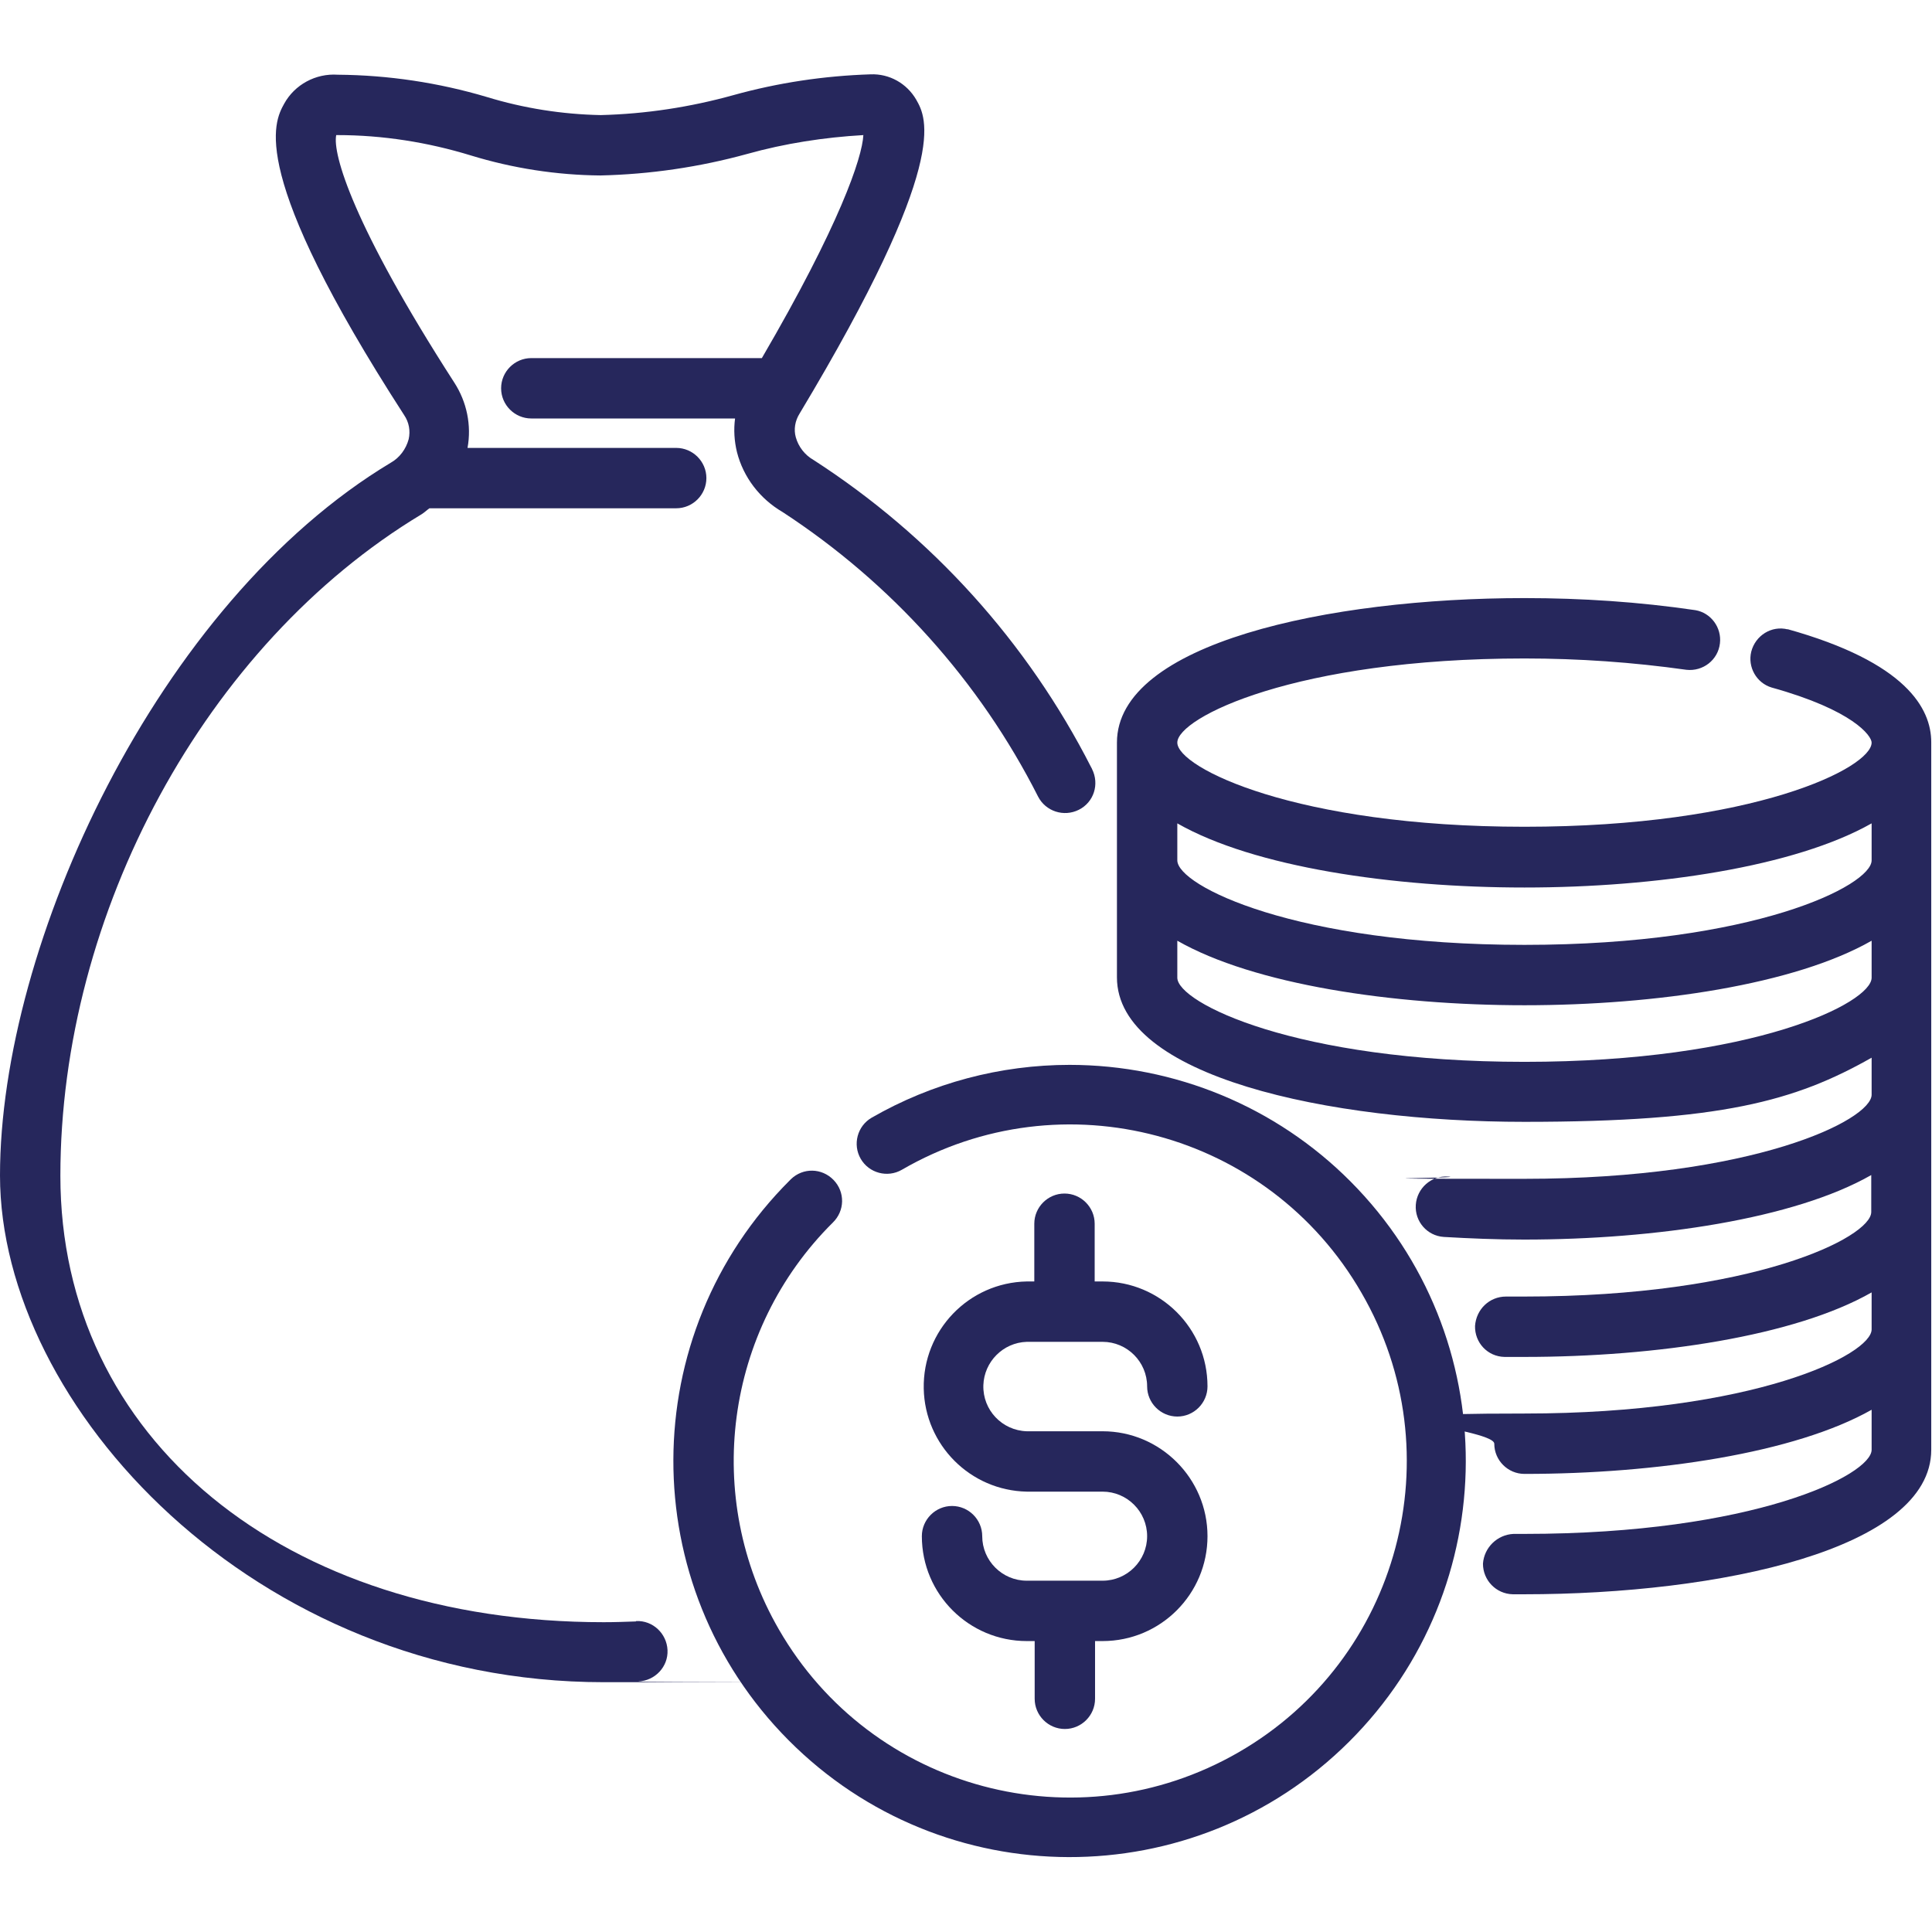
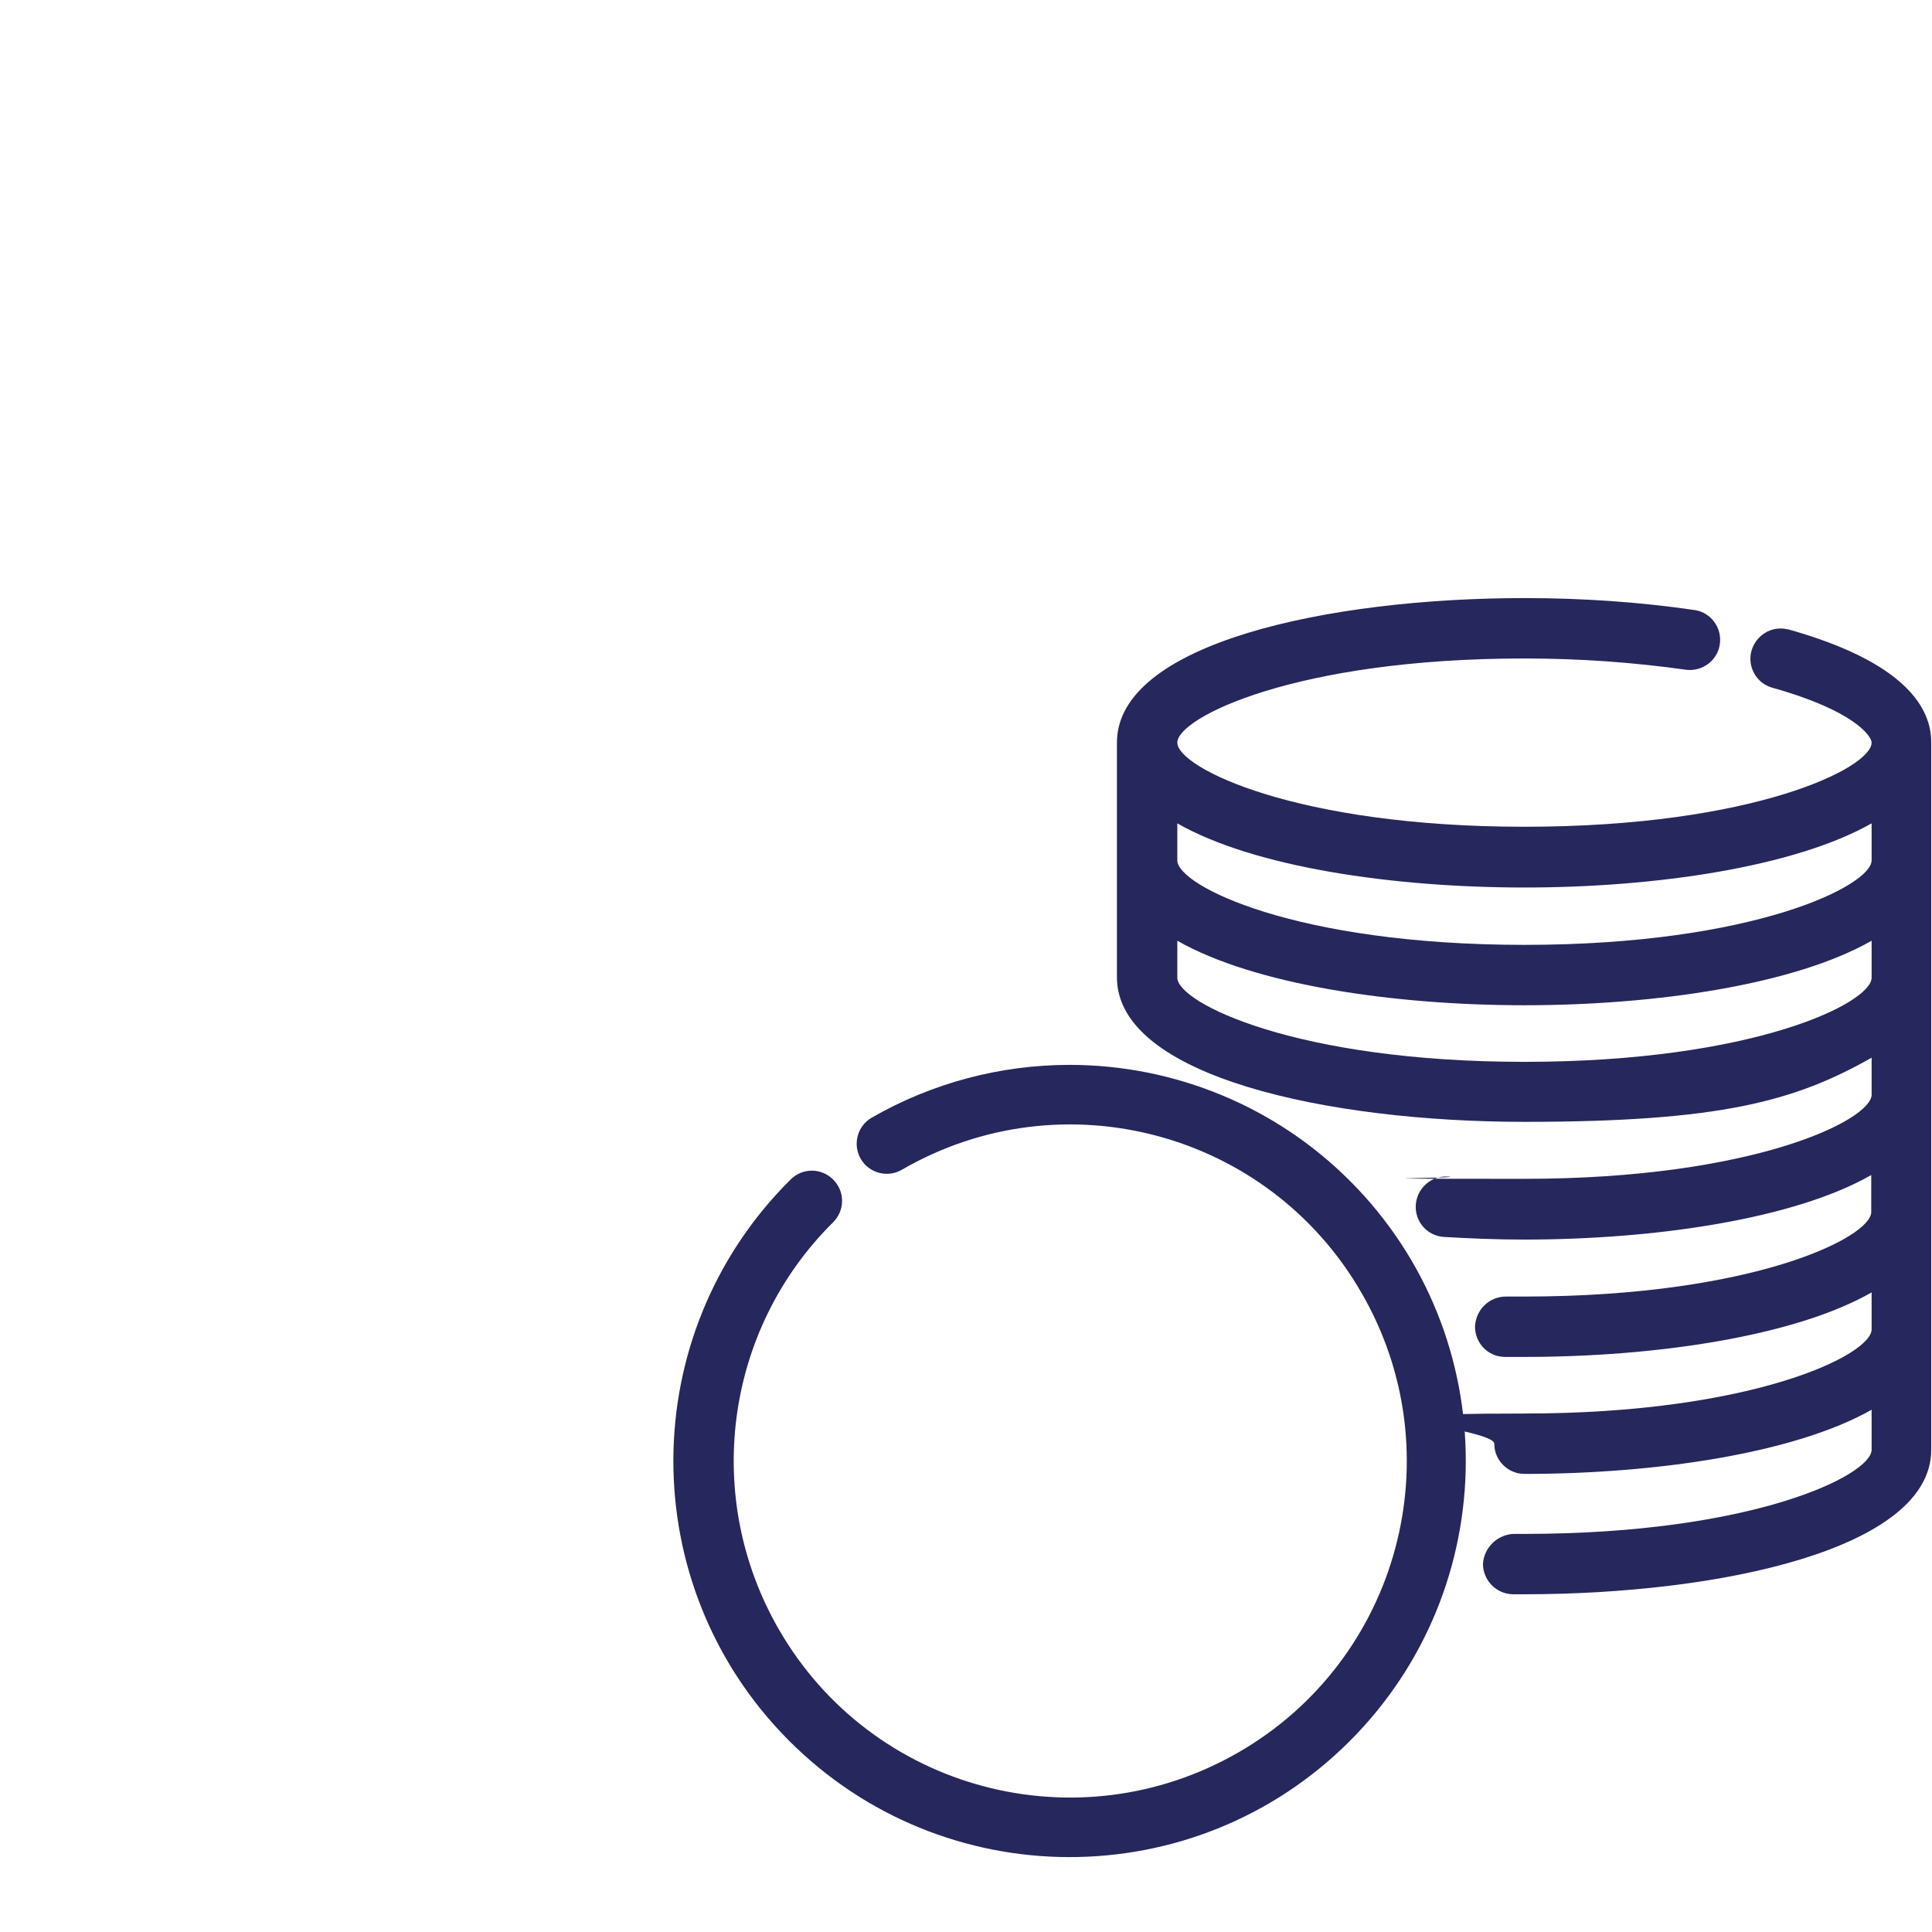
<svg xmlns="http://www.w3.org/2000/svg" id="outline_copy" data-name="outline copy" viewBox="0 0 512 512">
  <defs>
    <style>      .cls-1 {        fill: #26275c;        stroke-width: 0px;      }    </style>
  </defs>
  <path class="cls-1" d="M283.5,282.2c-18.4,0-36.5,4.8-52.5,14-3.8,2.2-5.1,7.1-2.9,10.9s7.1,5.1,10.9,2.9h0c42.6-24.7,97.2-10.1,121.8,32.6,24.7,42.6,10.1,97.2-32.6,121.8s-97.2,10.1-121.8-32.6c-20.2-35-14.4-79.3,14.3-107.8,3.2-3.1,3.3-8.1.2-11.3-3.1-3.2-8.1-3.3-11.3-.2,0,0-.1.1-.2.2-41.1,40.9-41.3,107.4-.4,148.5,40.9,41.1,107.4,41.3,148.5.4,41.1-40.9,41.3-107.4.4-148.5-19.7-19.8-46.5-30.9-74.5-30.9h0Z" />
-   <path class="cls-1" d="M292.2,418.9h-20.1c-6.5,0-11.8-5.3-11.8-11.8,0,0,0,0,0,0,0-4.4-3.6-8-8-8s-8,3.6-8,8c0,15.4,12.5,27.8,27.8,27.8h2.1v15.3c0,4.4,3.6,8,8,8s8-3.6,8-8v-15.3h2c15.4,0,27.8-12.5,27.8-27.8s-12.5-27.8-27.8-27.8h-20.1c-6.5-.2-11.7-5.6-11.5-12.2.2-6.2,5.2-11.3,11.5-11.5h20.1c6.5,0,11.8,5.3,11.8,11.8,0,4.4,3.6,8,8,8s8-3.6,8-8c0-15.4-12.5-27.8-27.8-27.8h-2.1v-15.3c0-4.4-3.6-8-8-8s-8,3.6-8,8v15.3h-2c-15.4.3-27.6,13-27.3,28.4.3,14.9,12.3,27,27.3,27.3h20.1c6.5,0,11.8,5.3,11.8,11.8s-5.3,11.8-11.8,11.8h0Z" />
  <path class="cls-1" d="M473.8,166.8c-4.3-1.1-8.6,1.6-9.7,5.9-1,4.1,1.4,8.3,5.4,9.5,21.6,6,26.5,12.8,26.5,14.6,0,6.7-31.3,22.3-92,22.3s-92-15.7-92-22.3,31.3-22.3,92-22.3c14.4,0,28.7,1,42.9,3,4.4.5,8.4-2.6,8.9-7,.5-4.2-2.4-8.1-6.5-8.8-15-2.2-30.1-3.2-45.3-3.2-52,0-108,12-108,38.3v62.2c0,26.3,56,38.3,108,38.3s71.7-5.5,92-17v9.8c0,6.7-31.3,22.3-92,22.3s-13.7-.2-20.3-.6c-4.4-.3-8.2,3.1-8.5,7.5-.3,4.4,3,8.2,7.4,8.5,0,0,0,0,0,0,6.9.4,14,.7,21.3.7,35,0,71.7-5.5,92-17.1v9.8c0,6.7-31.3,22.4-92,22.4,0,0-3.3,0-4.8,0-4.4,0-7.9,3.4-8.2,7.8-.1,4.4,3.3,8.1,7.8,8.2h5.3c35,0,71.7-5.5,92-17.1v9.8c0,6.7-31.3,22.3-92,22.3s-8,3.6-8,8,3.6,8,8,8c35,0,71.7-5.5,92-17v10.6c0,6.7-31.3,22.3-92,22.3h-2.9c-4.3.2-7.8,3.6-8.1,7.9,0,4.4,3.5,8,7.9,8.1h3c51.9,0,107.9-12,107.9-38.3v-187.5c0-8.9-6.6-21.2-38.2-30h0ZM404,235.2c35,0,71.7-5.5,92-17v9.8c0,6.7-31.3,22.4-92,22.4s-92-15.7-92-22.4v-9.8c20.3,11.6,57.1,17,92,17ZM404,281.4c-60.7,0-92-15.7-92-22.3v-9.8c20.3,11.6,57,17.1,92,17.1s71.7-5.5,92-17.1v9.8c0,6.7-31.3,22.3-92,22.3Z" />
-   <path class="cls-1" d="M168.5,429.7c-2.8.1-5.7.2-8.5.2-84.8,0-144-48.7-144-118.3s38.4-140.8,95.7-175.3c.8-.5,1.4-1.1,2.1-1.6h65.4c4.4,0,8-3.6,8-8s-3.6-8-8-8h-55.3c1.1-6-.2-12.2-3.5-17.3-27-41.9-32.3-60.7-31.3-65.6.1,0,.2,0,.3,0,12,0,24,1.9,35.4,5.4,11.1,3.4,22.7,5.2,34.3,5.3,13.1-.3,26.2-2.2,38.9-5.7,10-2.8,20.4-4.4,30.8-5-.3,6-6.3,23.8-26.9,59.1h-61.1c-4.4,0-8,3.6-8,8s3.6,8,8,8h54c-.4,3-.2,6,.5,8.9,1.7,6.7,6.1,12.4,12.1,15.9,28.8,18.8,52.2,44.8,67.7,75.4,2,3.9,6.8,5.5,10.8,3.5s5.5-6.8,3.5-10.8c0-.1-.1-.2-.2-.4-16.9-33.2-42.3-61.3-73.6-81.5-2.3-1.3-4-3.5-4.7-6-.6-2.1-.2-4.4,1-6.3,40.1-66.8,33.7-78.3,30.9-83.2-2.5-4.3-7.1-6.9-12.1-6.7-12.3.4-24.4,2.2-36.3,5.5-11.5,3.2-23.3,5-35.2,5.3-10.2-.2-20.4-1.8-30.2-4.8-12.8-3.8-26.1-5.8-39.5-5.9-5.8-.4-11.4,2.6-14.2,7.7-2.7,4.9-9.8,18.1,31.8,82.5,1.3,1.9,1.7,4.2,1.2,6.4-.7,2.6-2.4,4.9-4.7,6.2C41.6,159.8,0,250.4,0,311.5s67.3,134.3,160,134.3,6.1,0,9.2-.2c4.4-.2,7.9-3.9,7.7-8.3-.2-4.4-3.9-7.9-8.3-7.7h0Z" />
</svg>